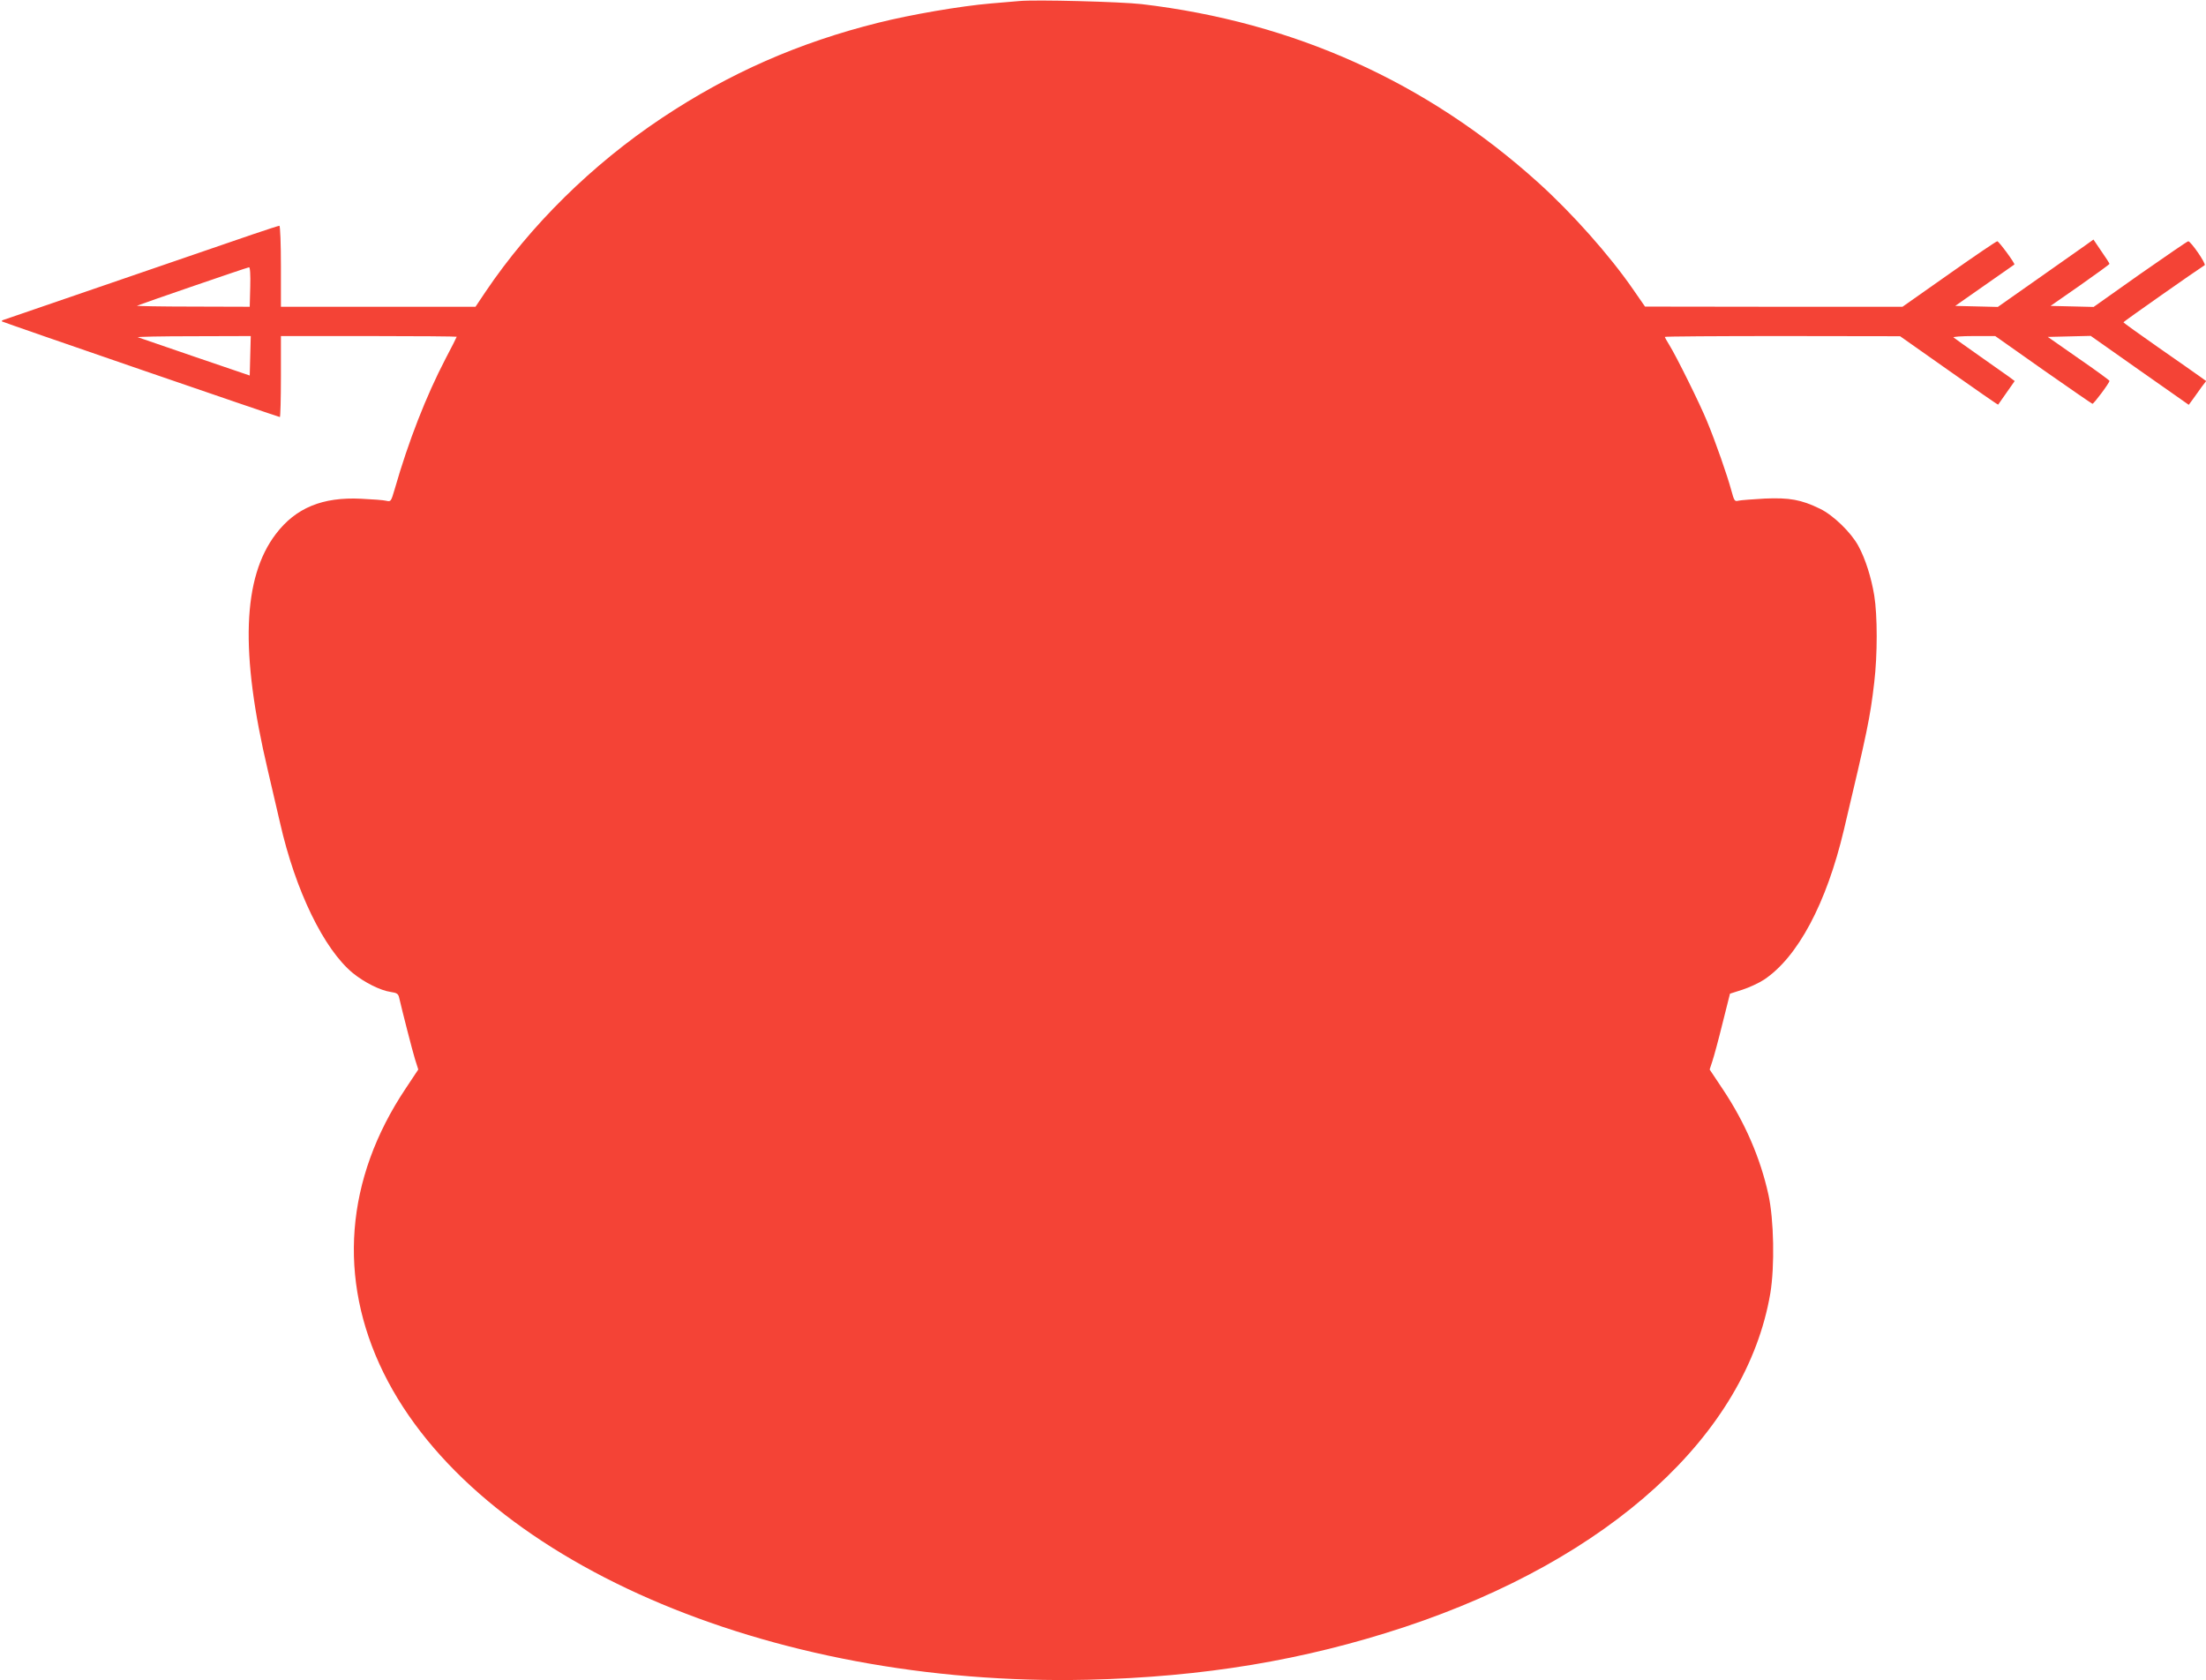
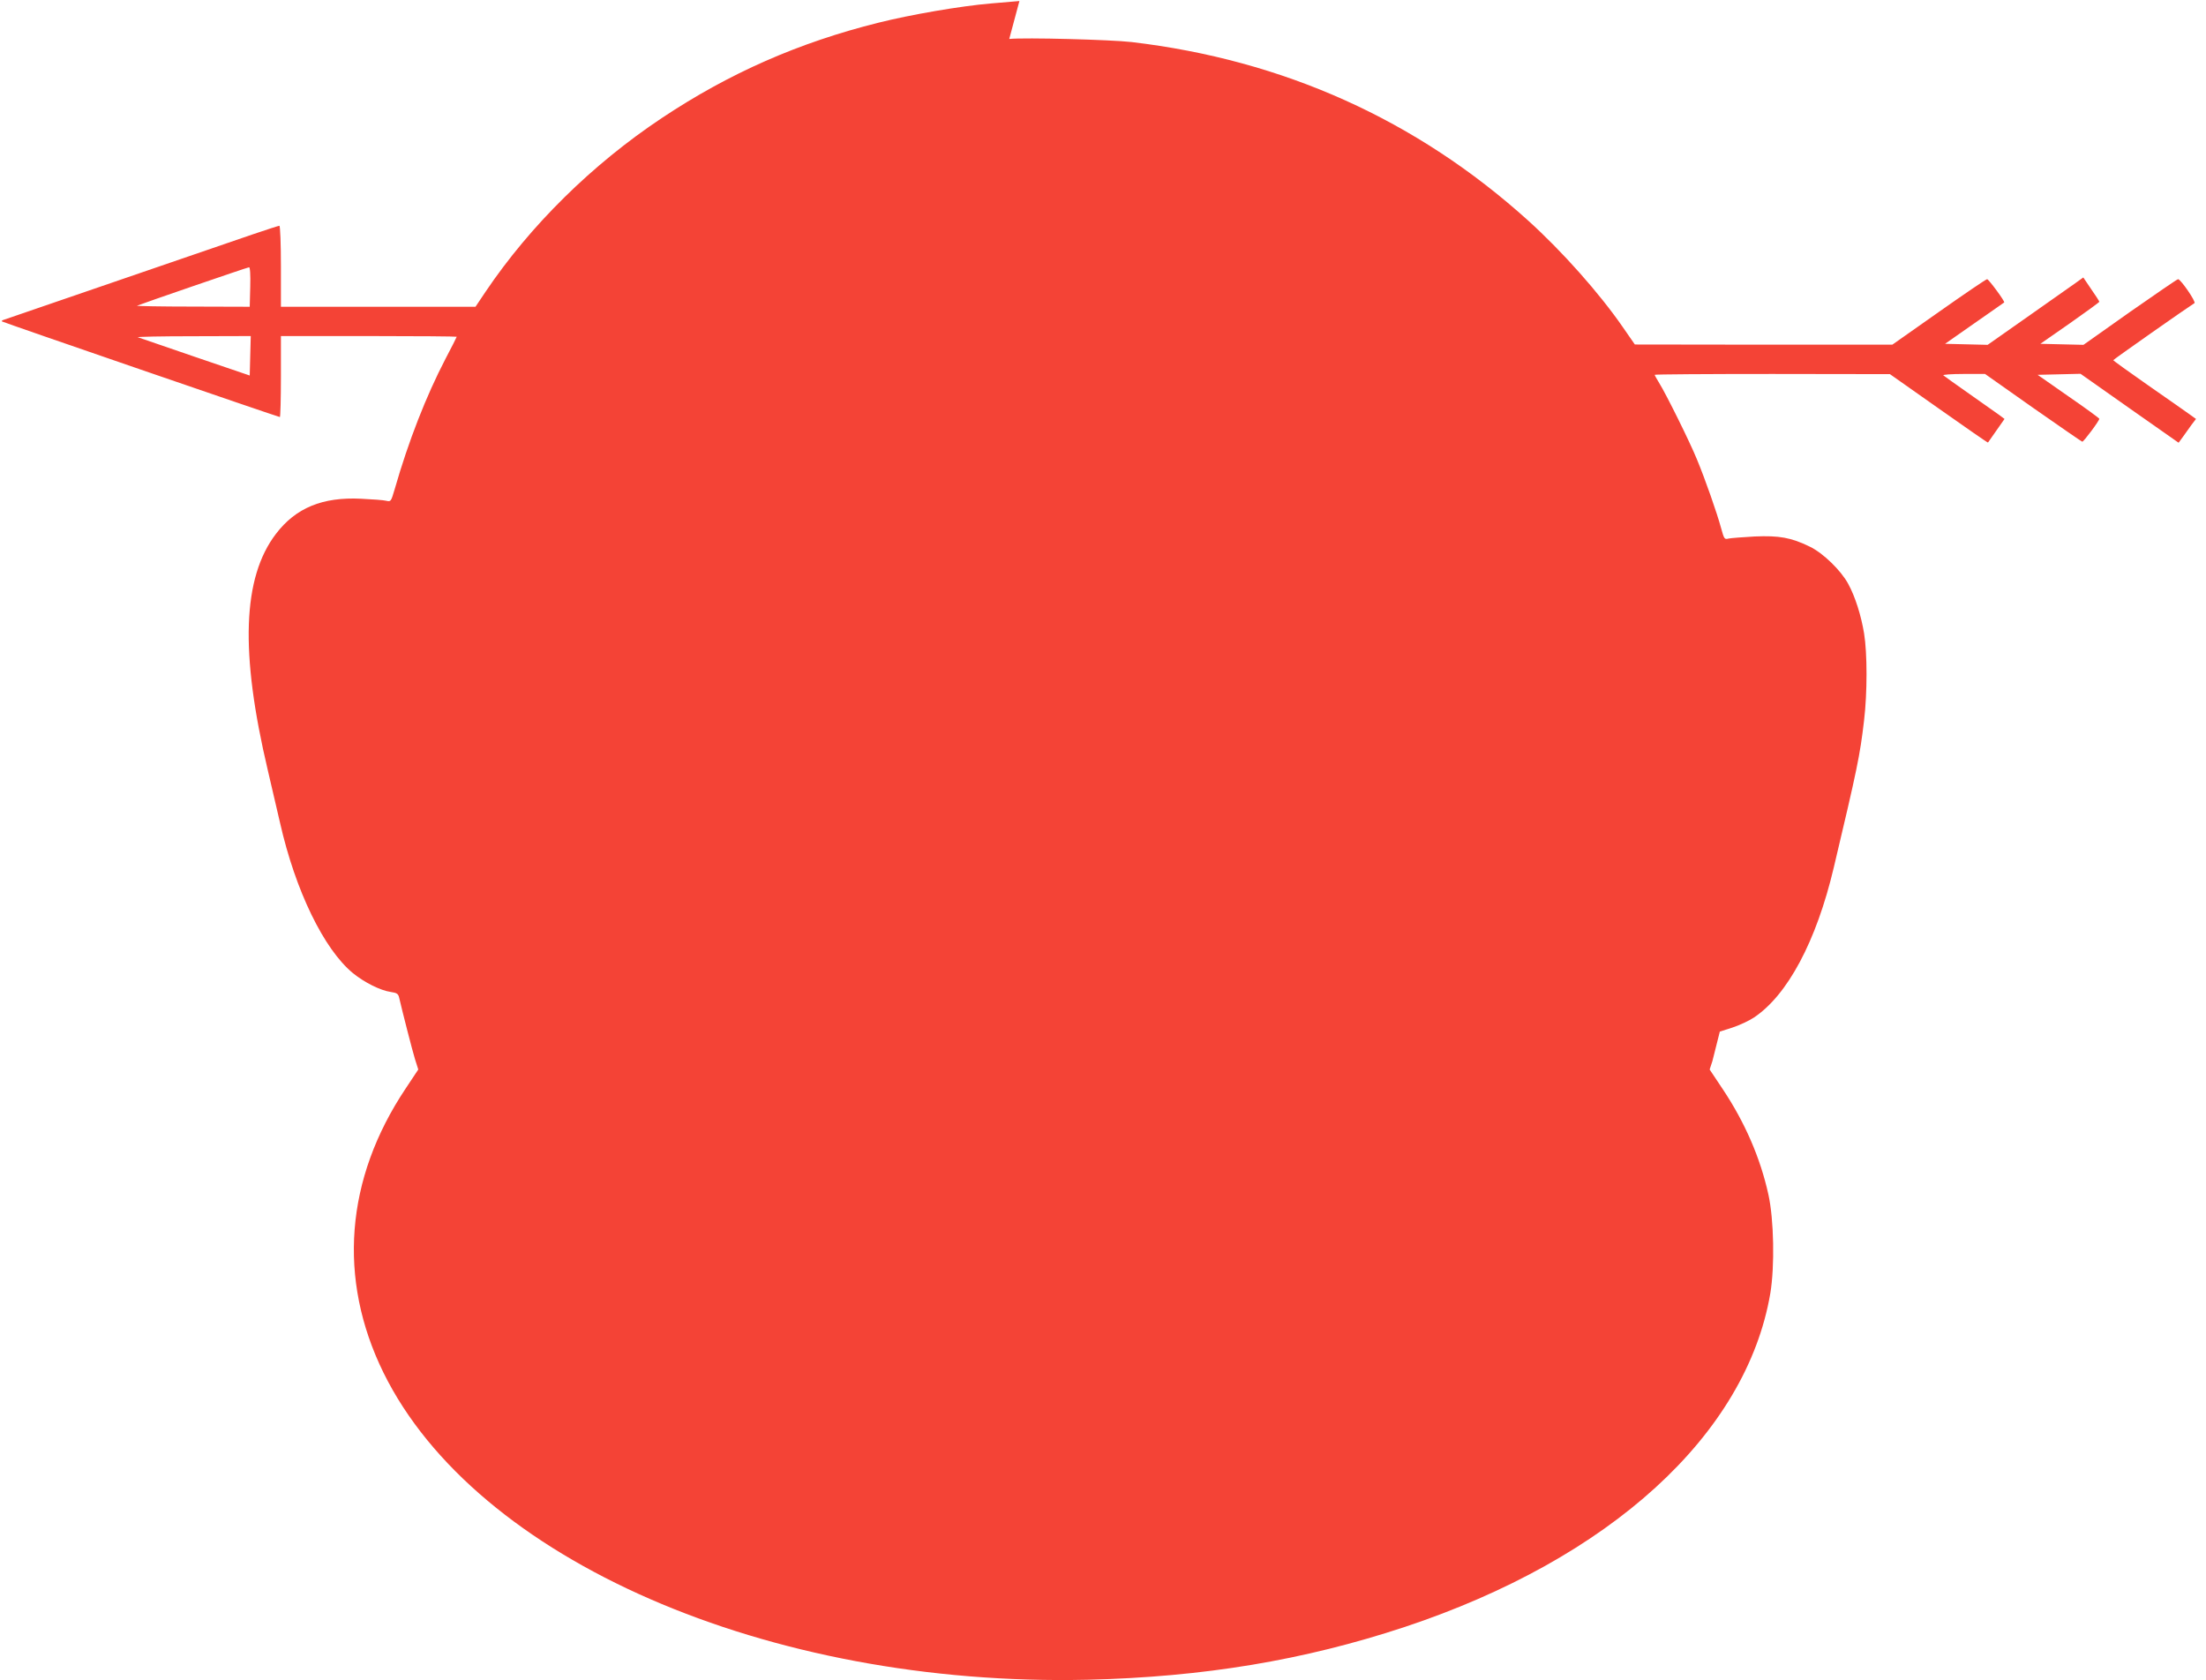
<svg xmlns="http://www.w3.org/2000/svg" version="1.0" width="1280pt" height="975pt" viewBox="0 0 1280 975" preserveAspectRatio="xMidYMid meet">
  <g transform="translate(0,975) scale(0.1,-0.1)" fill="#f44336" stroke="none">
-     <path d="M5915 9744 c-22 -2 -96 -8 -165 -14 -177 -15 -467 -65 -654 -112 -461 -115 -864 -292 -1256 -553 -404 -269 -763 -623 -1022 -1007 l-59 -88 -564 0 -565 0 0 235 c0 129 -4 235 -9 235 -4 0 -73 -22 -152 -49 -157 -54 -1425 -489 -1448 -497 -8 -2 -12 -6 -10 -9 5 -5 1604 -555 1613 -555 3 0 6 106 6 235 l0 235 510 0 c281 0 510 -2 510 -4 0 -2 -29 -60 -65 -128 -112 -215 -215 -478 -295 -757 -21 -71 -22 -73 -48 -67 -15 4 -81 9 -147 12 -224 11 -379 -53 -494 -204 -194 -254 -209 -687 -47 -1372 24 -102 56 -239 71 -305 89 -393 254 -733 423 -872 67 -54 158 -100 219 -109 36 -5 44 -11 49 -33 20 -86 76 -305 92 -357 l19 -60 -73 -110 c-351 -525 -396 -1105 -129 -1649 534 -1085 2229 -1824 4085 -1782 674 16 1256 113 1840 306 1192 396 1982 1116 2122 1936 26 157 21 428 -11 573 -47 214 -137 420 -265 612 l-76 114 16 49 c9 27 36 126 59 220 l43 171 72 23 c40 13 96 39 125 58 196 130 363 443 464 870 136 574 152 649 176 855 19 159 19 389 0 505 -17 103 -51 212 -92 287 -42 78 -146 179 -223 216 -109 53 -177 65 -320 59 -69 -4 -137 -9 -151 -12 -24 -6 -26 -4 -44 62 -23 85 -91 280 -140 398 -42 103 -180 381 -219 443 -14 23 -26 44 -26 47 0 3 307 5 683 5 l682 -1 284 -200 c156 -110 284 -199 285 -197 1 2 23 33 49 70 l47 67 -32 24 c-18 13 -96 68 -173 122 -77 54 -144 102 -150 107 -5 4 47 8 116 8 l126 0 278 -196 c153 -107 282 -196 286 -197 7 -2 99 121 99 133 0 3 -80 62 -179 130 l-179 125 125 3 124 3 284 -200 285 -200 25 34 c14 19 36 51 50 70 l26 34 -39 28 c-21 15 -129 91 -240 168 -110 77 -201 142 -201 145 0 4 422 300 471 331 11 7 -80 139 -95 139 -5 0 -130 -86 -279 -190 l-270 -191 -125 3 -125 3 171 119 c94 66 171 122 171 125 0 3 -21 36 -47 73 l-46 68 -46 -33 c-25 -18 -150 -106 -277 -195 l-232 -163 -123 3 -124 3 170 119 c94 65 171 120 173 121 6 5 -90 135 -99 135 -6 0 -131 -85 -280 -190 l-270 -190 -747 0 -747 1 -70 101 c-136 197 -353 441 -549 618 -648 585 -1420 932 -2301 1036 -122 14 -618 27 -710 18z m-4463 -1659 l-3 -115 -332 1 c-183 0 -327 3 -322 5 22 10 641 223 650 223 6 1 9 -42 7 -114z m0 -399 l-3 -115 -317 108 c-174 60 -324 111 -332 114 -8 3 136 6 320 6 l335 1 -3 -114z" />
+     <path d="M5915 9744 c-22 -2 -96 -8 -165 -14 -177 -15 -467 -65 -654 -112 -461 -115 -864 -292 -1256 -553 -404 -269 -763 -623 -1022 -1007 l-59 -88 -564 0 -565 0 0 235 c0 129 -4 235 -9 235 -4 0 -73 -22 -152 -49 -157 -54 -1425 -489 -1448 -497 -8 -2 -12 -6 -10 -9 5 -5 1604 -555 1613 -555 3 0 6 106 6 235 l0 235 510 0 c281 0 510 -2 510 -4 0 -2 -29 -60 -65 -128 -112 -215 -215 -478 -295 -757 -21 -71 -22 -73 -48 -67 -15 4 -81 9 -147 12 -224 11 -379 -53 -494 -204 -194 -254 -209 -687 -47 -1372 24 -102 56 -239 71 -305 89 -393 254 -733 423 -872 67 -54 158 -100 219 -109 36 -5 44 -11 49 -33 20 -86 76 -305 92 -357 l19 -60 -73 -110 c-351 -525 -396 -1105 -129 -1649 534 -1085 2229 -1824 4085 -1782 674 16 1256 113 1840 306 1192 396 1982 1116 2122 1936 26 157 21 428 -11 573 -47 214 -137 420 -265 612 l-76 114 16 49 l43 171 72 23 c40 13 96 39 125 58 196 130 363 443 464 870 136 574 152 649 176 855 19 159 19 389 0 505 -17 103 -51 212 -92 287 -42 78 -146 179 -223 216 -109 53 -177 65 -320 59 -69 -4 -137 -9 -151 -12 -24 -6 -26 -4 -44 62 -23 85 -91 280 -140 398 -42 103 -180 381 -219 443 -14 23 -26 44 -26 47 0 3 307 5 683 5 l682 -1 284 -200 c156 -110 284 -199 285 -197 1 2 23 33 49 70 l47 67 -32 24 c-18 13 -96 68 -173 122 -77 54 -144 102 -150 107 -5 4 47 8 116 8 l126 0 278 -196 c153 -107 282 -196 286 -197 7 -2 99 121 99 133 0 3 -80 62 -179 130 l-179 125 125 3 124 3 284 -200 285 -200 25 34 c14 19 36 51 50 70 l26 34 -39 28 c-21 15 -129 91 -240 168 -110 77 -201 142 -201 145 0 4 422 300 471 331 11 7 -80 139 -95 139 -5 0 -130 -86 -279 -190 l-270 -191 -125 3 -125 3 171 119 c94 66 171 122 171 125 0 3 -21 36 -47 73 l-46 68 -46 -33 c-25 -18 -150 -106 -277 -195 l-232 -163 -123 3 -124 3 170 119 c94 65 171 120 173 121 6 5 -90 135 -99 135 -6 0 -131 -85 -280 -190 l-270 -190 -747 0 -747 1 -70 101 c-136 197 -353 441 -549 618 -648 585 -1420 932 -2301 1036 -122 14 -618 27 -710 18z m-4463 -1659 l-3 -115 -332 1 c-183 0 -327 3 -322 5 22 10 641 223 650 223 6 1 9 -42 7 -114z m0 -399 l-3 -115 -317 108 c-174 60 -324 111 -332 114 -8 3 136 6 320 6 l335 1 -3 -114z" />
  </g>
</svg>